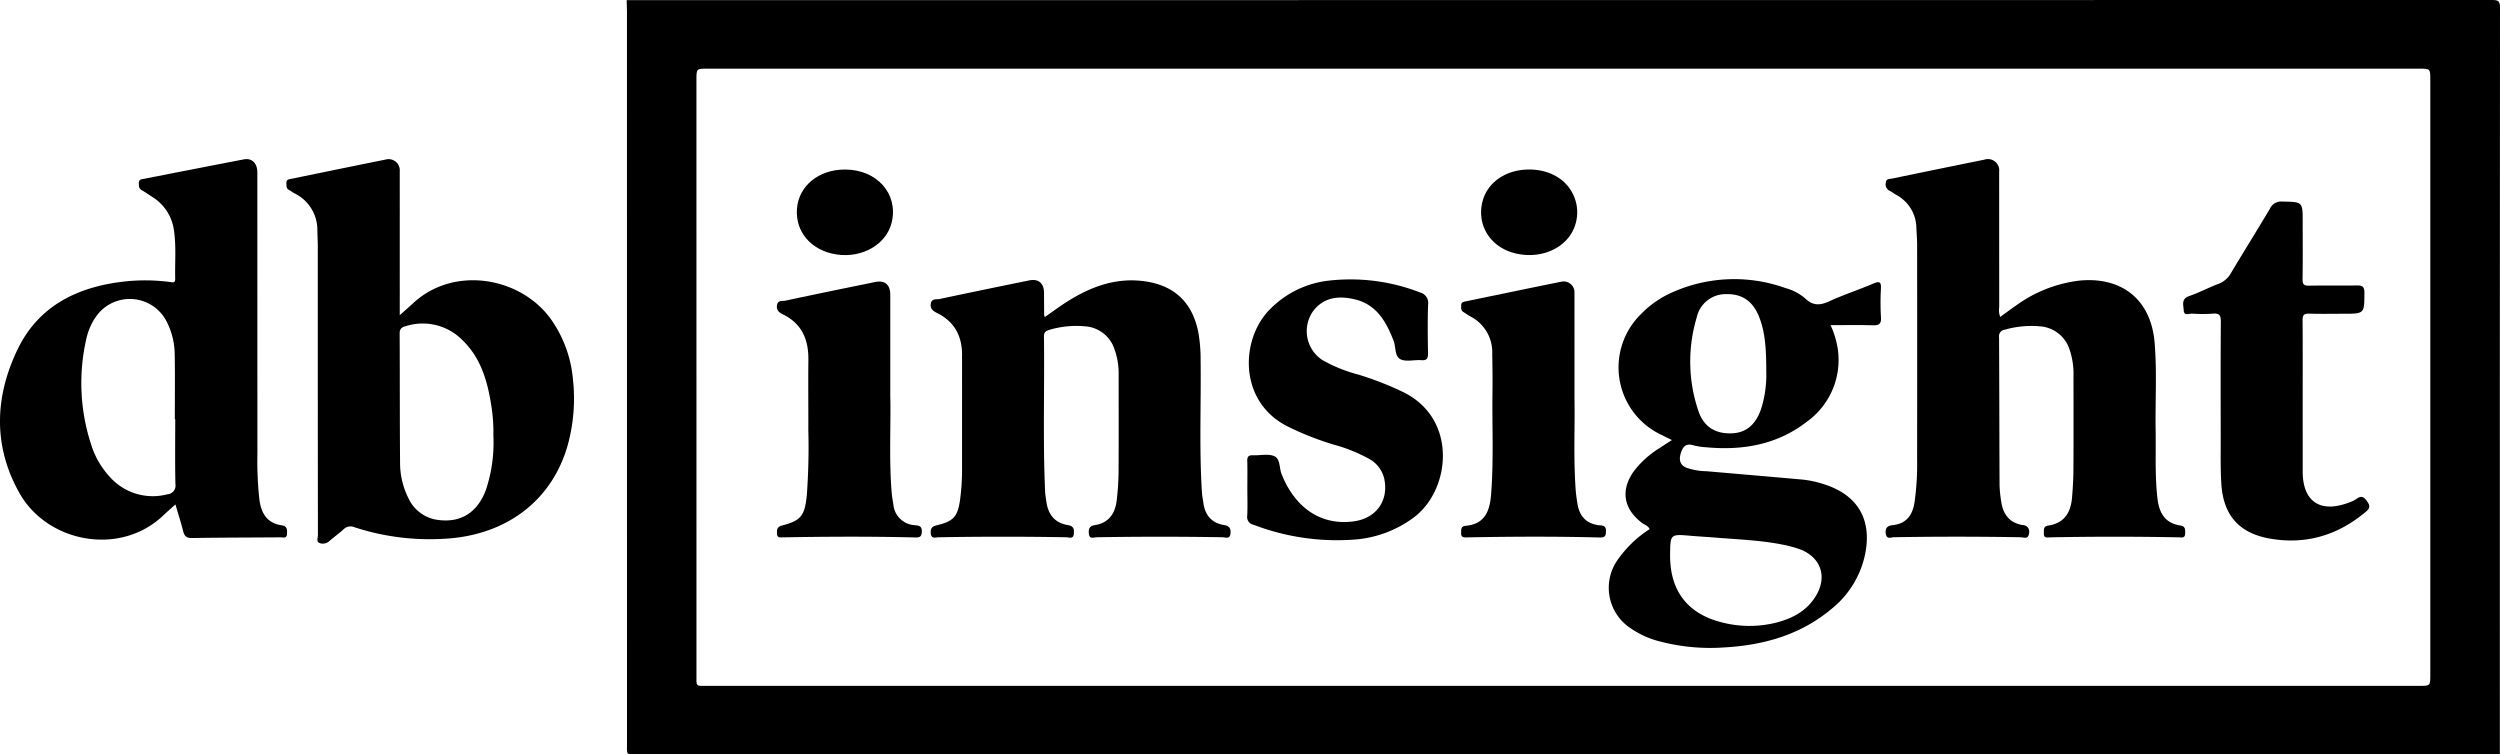
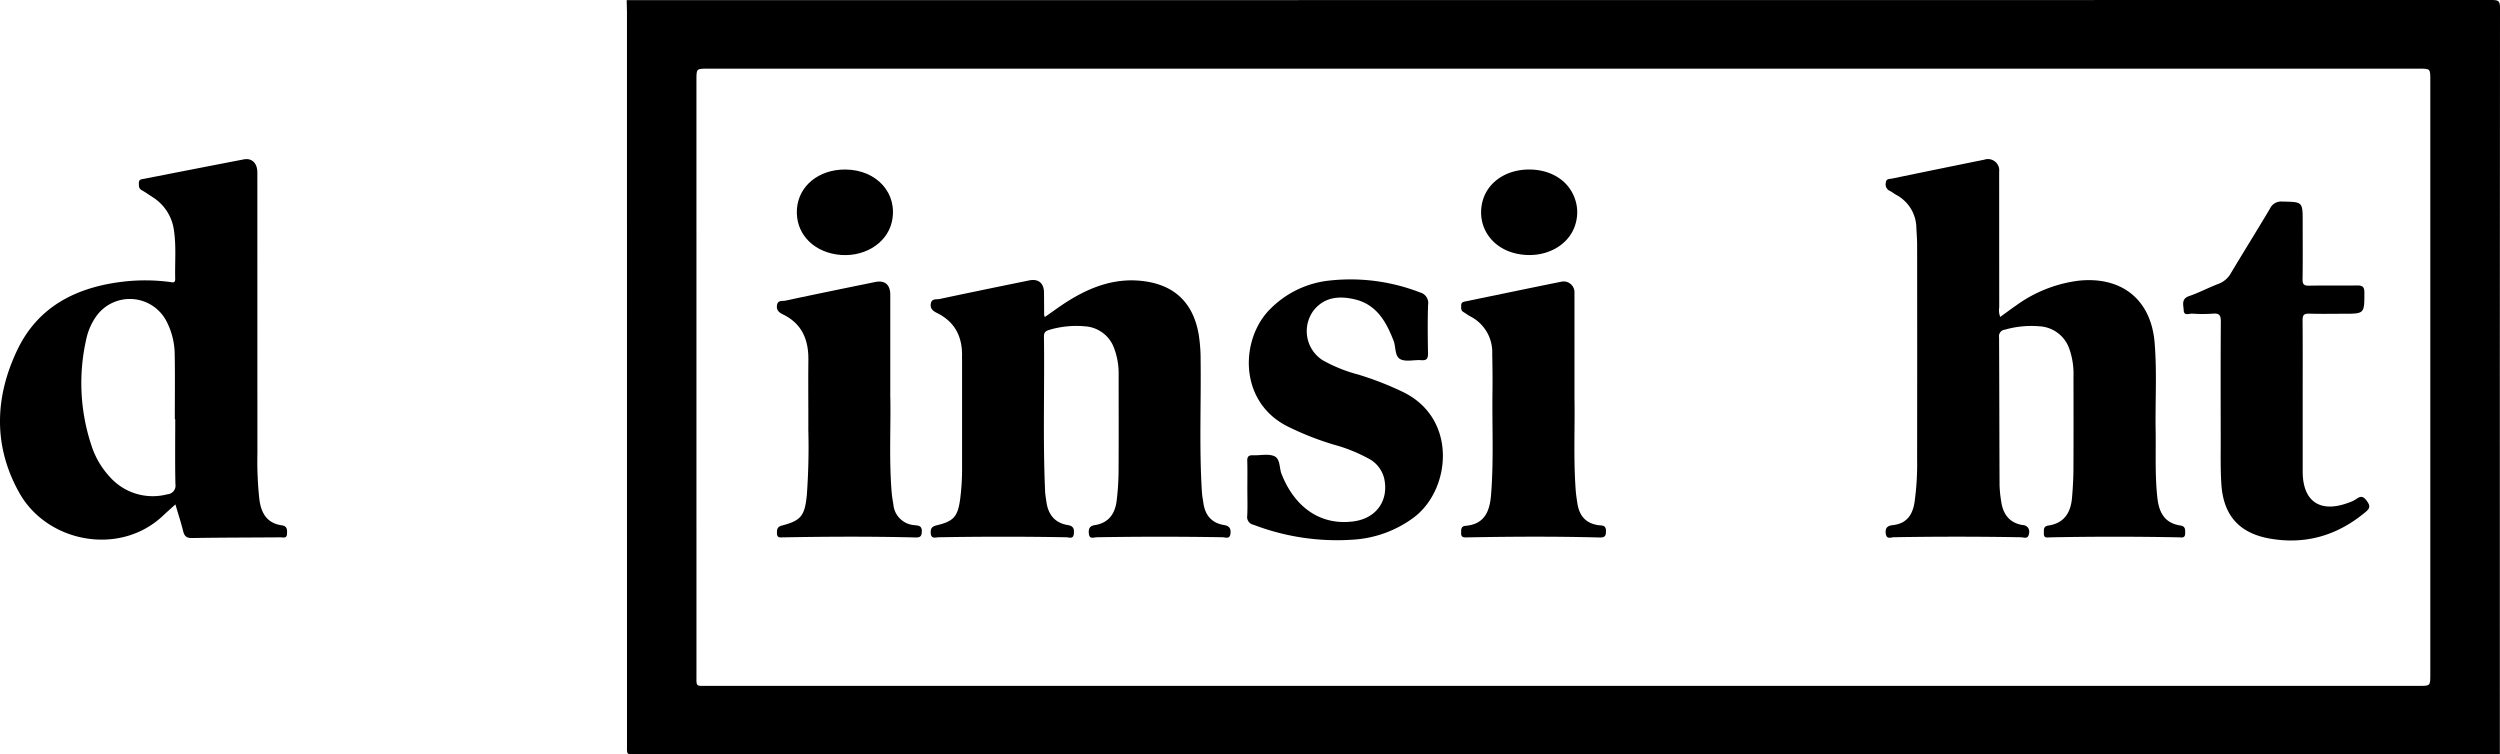
<svg xmlns="http://www.w3.org/2000/svg" width="530.208" height="160" viewBox="0 0 530.208 160">
  <g id="Layer_2" data-name="Layer 2">
    <g id="Layer_1-2" data-name="Layer 1">
      <g>
        <path d="M132.909.033q197.837,0,395.674-.033c1.326-0,1.626.298,1.625,1.622q-.059,79.185-.033,158.37-197.389-0-394.778-.006c-2.707-0-2.423.348-2.423-2.474q-.008-77.506-.006-155.011C132.967,1.678,132.929.856,132.909.033ZM331.555,145.466q90.723,0,181.445-0c2.425,0,2.427-.002,2.427-2.342q.001-63.108,0-126.216c0-2.346-.002-2.348-2.421-2.348q-181.446-0-362.892,0c-2.409,0-2.411.002-2.411,2.342q-.001,63.02.003,126.04c0,2.824-.294,2.521,2.579,2.521Q240.921,145.469,331.555,145.466Z" />
        <path d="M37.202,106.981c-1.039.94-1.838,1.633-2.604,2.36-9.145,8.686-24.558,5.765-30.491-4.801-5.585-9.946-5.225-20.307-.43-30.338C8.217,64.706,16.679,60.716,26.787,59.66a40.302,40.302,0,0,1,9.173.137c.571.071,1.225.337,1.199-.663-.09-3.524.26-7.062-.311-10.571a9.831,9.831,0,0,0-4.586-6.821c-.737-.487-1.464-.995-2.232-1.427-.661-.372-.569-.953-.578-1.536-.011-.783.623-.764,1.108-.86q10.577-2.078,21.161-4.12c1.707-.327,2.858.827,2.858,2.756q.003,29.832.012,59.664a75.512,75.512,0,0,0,.417,9.69c.38,2.924,1.596,5.048,4.749,5.503,1.165.168,1.143.902,1.118,1.767-.032,1.098-.838.775-1.409.78-6.248.05-12.497.042-18.743.146-1.207.02-1.625-.436-1.889-1.496C38.385,110.805,37.805,109.033,37.202,106.981Zm-.038-18.07-.088-0c0-4.583.06-9.167-.024-13.749a15.484,15.484,0,0,0-1.874-7.274,8.756,8.756,0,0,0-14.776-.798,13.108,13.108,0,0,0-2.101,4.817,41.918,41.918,0,0,0,1.101,22.597,17.697,17.697,0,0,0,3.778,6.513,12.17,12.17,0,0,0,12.336,3.808,1.838,1.838,0,0,0,1.686-2.164C37.101,98.08,37.164,93.495,37.164,88.911Z" />
-         <path d="M84.782,66.849c1.193-1.07,2.075-1.844,2.939-2.638,8.696-7.988,22.94-5.404,29.268,3.691a25.961,25.961,0,0,1,4.496,12.292,37.227,37.227,0,0,1-1.117,14.338c-3.203,11.147-12.15,18.31-24.232,19.583A51.366,51.366,0,0,1,75.213,111.829a2.119,2.119,0,0,0-2.377.454c-.951.875-2.021,1.621-2.994,2.475a2,2,0,0,1-1.975.444c-.868-.268-.442-1.103-.442-1.664q-.036-30.619-.025-61.237c-0-1.117-.065-2.233-.093-3.35a8.622,8.622,0,0,0-4.911-7.974c-.364-.189-.68-.473-1.048-.654-.678-.334-.587-.928-.609-1.517-.029-.792.594-.787,1.076-.886Q71.849,35.848,81.892,33.815a2.371,2.371,0,0,1,2.888,2.525q.007,14.206.002,28.413C84.782,65.324,84.782,65.896,84.782,66.849ZM104.64,92.413a36.02,36.02,0,0,0-.428-6.295c-.793-5.187-2.19-10.151-6.107-13.952a11.831,11.831,0,0,0-12.065-2.991c-.823.224-1.285.543-1.28,1.542.052,9.111.011,18.223.087,27.333a16.704,16.704,0,0,0,1.799,7.66,7.991,7.991,0,0,0,6.301,4.564c4.781.63,8.298-1.551,10.103-6.37A31.616,31.616,0,0,0,104.64,92.413Z" />
        <path d="M424.22,67.21c1.118-.807,2.178-1.607,3.272-2.356a28.62,28.62,0,0,1,13.479-5.338c9.099-.893,15.236,4.079,15.988,13.158.511,6.164.116,12.35.215,18.525.077,4.82-.167,9.645.378,14.458.346,3.059,1.558,5.301,4.873,5.792,1.105.164,1.012.895,1.012,1.678 0,1.076-.779.844-1.378.833q-13.614-.263-27.227.002c-.595.012-1.395.262-1.366-.822.02-.744-.178-1.515.986-1.687,3.372-.499,4.728-2.793,4.99-5.914.167-1.991.288-3.992.299-5.989.037-6.59.02-13.18.01-19.769a15.814,15.814,0,0,0-.86-5.727,7.094,7.094,0,0,0-6.356-4.852,20.462,20.462,0,0,0-7.347.719,1.369,1.369,0,0,0-1.219,1.569c.055,10.473.056,20.945.103,31.418a26.377,26.377,0,0,0,.332,3.333c.361,2.718,1.686,4.632,4.548,5.112a1.395,1.395,0,0,1,1.363,1.783c-.144,1.308-1.116.818-1.753.807q-13.438-.233-26.874-.006c-.619.01-1.583.545-1.754-.784-.16-1.246.433-1.668,1.522-1.788,2.865-.315,4.15-2.117,4.577-4.791a58.23,58.23,0,0,0,.556-9.15q.03-22.77.002-45.54c-.001-1.175-.108-2.349-.16-3.524a8.048,8.048,0,0,0-4.296-7.044c-.46-.262-.874-.613-1.35-.836a1.518,1.518,0,0,1-.831-1.752c.07-.874.805-.75,1.318-.856q9.775-2.028,19.56-4.005a2.394,2.394,0,0,1,3.157,2.563q.006,14.386.011,28.772A3.73,3.73,0,0,0,424.22,67.21Z" />
-         <path d="M388.231,68.961a18.851,18.851,0,0,1,1.521,4.966,16.113,16.113,0,0,1-6.385,15.389c-6.329,4.976-13.682,6.267-21.518,5.543a14.191,14.191,0,0,1-2.788-.437c-1.568-.474-2.187.426-2.572,1.635-.409,1.285-.318,2.49,1.125,3.121a13.476,13.476,0,0,0,4.331.762c6.75.589,13.502,1.16,20.251,1.762a21.763,21.763,0,0,1,4.655,1.002c7.106,2.259,10.16,7.407,8.736,14.702a20.107,20.107,0,0,1-7.234,11.799c-6.568,5.473-14.365,7.635-22.723,8.108a42.215,42.215,0,0,1-13.84-1.336,18.917,18.917,0,0,1-5.914-2.704,10.267,10.267,0,0,1-2.854-14.465,24.426,24.426,0,0,1,6.836-6.593c-.328-.738-1.071-.908-1.606-1.31-3.989-3.004-4.613-7.035-1.661-11.078a20.426,20.426,0,0,1,5.375-4.798c.814-.543,1.641-1.066,2.624-1.704-.848-.416-1.524-.741-2.195-1.077a15.809,15.809,0,0,1-4.35-25.653,20.973,20.973,0,0,1,6.64-4.603,32.174,32.174,0,0,1,23.954-.908,10.778,10.778,0,0,1,4.201,2.193c1.655,1.615,3.179,1.517,5.147.611,3.043-1.4,6.252-2.436,9.334-3.759,1.441-.619,1.655-.197,1.591,1.159a51.201,51.201,0,0,0,.01,5.997c.104,1.48-.481,1.744-1.798,1.703C394.246,68.9,391.363,68.961,388.231,68.961Zm-25.377,44.978c-1.111-.079-2.698-.172-4.281-.308-4.328-.373-4.328-.38-4.373,4.006-.078,7.465,3.551,12.382,10.614,14.262a23.281,23.281,0,0,0,11.88.15c3.398-.864,6.398-2.433,8.329-5.504,2.658-4.226,1.154-8.502-3.545-10.141a25.585,25.585,0,0,0-3.407-.898C373.206,114.534,368.252,114.401,362.853,113.939Zm11.744-35.157c-.02-4.67-.179-8.319-1.596-11.763-1.313-3.191-3.585-4.694-6.807-4.637a6.273,6.273,0,0,0-6.345,4.931,32.535,32.535,0,0,0,.336,19.798c1.132,3.415,3.61,4.898,7.019,4.797,3.026-.09,5.1-1.756,6.261-5.074A24.024,24.024,0,0,0,374.597,78.782Z" />
        <path d="M221.6,67.228c1.732-1.195,3.322-2.387,5.003-3.432,4.754-2.955,9.825-4.843,15.556-4.216,6.852.75,10.888,4.564,12.065,11.349a34.249,34.249,0,0,1,.407,5.448c.118,9.353-.318,18.712.281,28.059.049.76.201,1.514.311,2.269.373,2.553,1.729,4.21,4.352,4.642,1.04.171,1.495.622,1.401,1.747-.113,1.351-1.076.855-1.704.845q-13.351-.219-26.701.004c-.58.01-1.508.479-1.637-.721-.105-.987.062-1.666,1.256-1.852,2.951-.46,4.32-2.448,4.641-5.228a55.603,55.603,0,0,0,.397-5.982c.047-6.884.02-13.769.017-20.654a15.229,15.229,0,0,0-.917-5.538,7.024,7.024,0,0,0-6.232-4.759,19.929,19.929,0,0,0-7.52.74c-.771.216-1.185.515-1.173,1.427.148,10.942-.241,21.888.245,32.828.034.76.176,1.517.283,2.273.381,2.689,1.818,4.448,4.565,4.887,1.202.192,1.345.867,1.251,1.846-.115,1.206-1.04.743-1.622.733q-13.527-.234-27.054.004c-.658.012-1.596.424-1.679-.899-.065-1.032.314-1.413,1.301-1.648,3.557-.847,4.422-1.85,4.929-5.461a49.291,49.291,0,0,0,.415-6.866q.001-11.386.001-22.773c0-.176-.014-.353-.008-.529.135-4.194-1.391-7.451-5.291-9.383-.818-.405-1.525-.889-1.323-2.009.205-1.135,1.193-.823,1.837-.96,6.336-1.355,12.684-2.652,19.031-3.95,1.951-.399,3.124.593,3.136,2.602q.014,2.383.029,4.765A2.329,2.329,0,0,0,221.6,67.228Z" />
        <path d="M488.362,84.862q0,7.587.001,15.174c.008,6.298,3.681,8.815,9.645,6.605a6.915,6.915,0,0,0,1.751-.825c.985-.735,1.539-.507,2.235.465.688.961.699,1.47-.252,2.268-5.895,4.946-12.605,6.994-20.22,5.698-6.595-1.122-9.995-4.914-10.414-11.63-.205-3.282-.126-6.584-.132-9.876-.015-8.175-.032-16.351.023-24.526.009-1.283-.272-1.813-1.649-1.699a31.424,31.424,0,0,1-4.415 0c-.64-.038-1.755.552-1.807-.696-.046-1.105-.598-2.439,1.183-3.042,2.112-.715,4.097-1.794,6.19-2.576a5.079,5.079,0,0,0,2.686-2.359c2.715-4.544,5.529-9.028,8.223-13.583a2.62,2.62,0,0,1,2.634-1.512c4.316.083,4.317.026,4.317,4.284,0,4.058.038,8.117-.025,12.174-.017,1.089.293,1.403,1.382,1.381,3.357-.067,6.717.014,10.075-.046,1.147-.021,1.658.181,1.655,1.513-.01,4.489.048,4.489-4.479,4.489-2.416,0-4.833.054-7.247-.024-1.106-.036-1.392.332-1.383,1.404C488.387,73.569,488.361,79.215,488.362,84.862Z" />
        <path d="M264.542,103.759c0-2.0.042-4.002-.018-6-.028-.94.313-1.239,1.223-1.203,1.471.06,3.088-.351,4.381.134,1.46.548,1.144,2.503,1.659,3.81,2.872,7.292,8.477,11.021,15.349,10.066,4.8-.667,7.449-4.447,6.424-9.116a6.508,6.508,0,0,0-3.434-4.261,33.533,33.533,0,0,0-7.2-2.874,62.579,62.579,0,0,1-9.843-3.873c-10.502-5.28-10.059-18.611-3.673-24.923a20.678,20.678,0,0,1,12.672-6.031,40.759,40.759,0,0,1,19.092,2.536,2.301,2.301,0,0,1,1.696,2.621c-.11,3.409-.073,6.824-.014,10.235.019,1.084-.184,1.61-1.424,1.51-1.464-.119-3.143.386-4.362-.174-1.325-.61-.988-2.583-1.504-3.919-1.584-4.093-3.632-7.752-8.329-8.832-3.268-.751-6.404-.47-8.666,2.412a7.328,7.328,0,0,0,1.909,10.499,31.917,31.917,0,0,0,7.679,3.089A67.119,67.119,0,0,1,297.519,83.12c11.803,5.689,10.138,21.029,2.123,26.775a24.028,24.028,0,0,1-12.094,4.515,49.54,49.54,0,0,1-21.687-3.113,1.67,1.67,0,0,1-1.347-1.892C264.614,107.528,264.542,105.642,264.542,103.759Z" />
        <path d="M188.811,83.934c.163,5.99-.301,13.291.303,20.577.068.818.217,1.631.351,2.442a4.8,4.8,0,0,0,4.346,4.411c.697.107,1.723-.032,1.693,1.296-.022.966-.243,1.351-1.286,1.326-9.371-.231-18.744-.193-28.116-.022-.628.011-1.338.165-1.328-.892.008-.828.056-1.355,1.09-1.622,4.016-1.039,4.795-2.072,5.243-6.354a139.377,139.377,0,0,0,.325-13.936c.021-4.943-.045-9.887.012-14.829.05-4.301-1.369-7.71-5.44-9.675-.774-.374-1.362-.851-1.226-1.887.156-1.189,1.154-.872,1.782-1.006,6.336-1.356,12.685-2.651,19.033-3.95,2.064-.423,3.218.552,3.219,2.692C188.813,69.214,188.811,75.922,188.811,83.934Z" />
        <path d="M333.921,84.546c.121,5.645-.238,12.475.249,19.294.071.995.221,1.987.378,2.973.402,2.541,1.729,4.164,4.412,4.564.624.093,1.625-.096,1.638,1.138.01.964-.075,1.51-1.299,1.478-9.371-.246-18.745-.199-28.117-.024-.663.012-1.341.09-1.303-.93.027-.72-.088-1.434.961-1.524,4.074-.35,5.115-3.144,5.392-6.621.582-7.289.195-14.588.297-21.881.037-2.647-.002-5.296-.051-7.944a8.517,8.517,0,0,0-4.634-7.959c-.518-.276-.987-.642-1.492-.945-.574-.346-.452-.9-.457-1.418-.007-.627.43-.728.928-.83,6.752-1.384,13.497-2.801,20.254-4.161a2.302,2.302,0,0,1,2.84,2.426C333.926,69.243,333.921,76.305,333.921,84.546Z" />
        <path d="M179.265,35.953c6.73.032,11.25,5.13,9.872,11.137-1.081,4.712-6.266,7.734-11.787,6.867-5.288-.83-8.683-4.76-8.332-9.645C169.37,39.416,173.647,35.927,179.265,35.953Z" />
        <path d="M324.231,35.953c5.263-.026,9.246,2.929,10.127,7.494a8.612,8.612,0,0,1-.16,3.835c-1.302,5.046-7.068,7.9-12.96,6.417-5.11-1.287-8.027-5.872-6.868-10.796C315.347,38.753,319.285,35.977,324.231,35.953Z" />
      </g>
    </g>
  </g>
</svg>